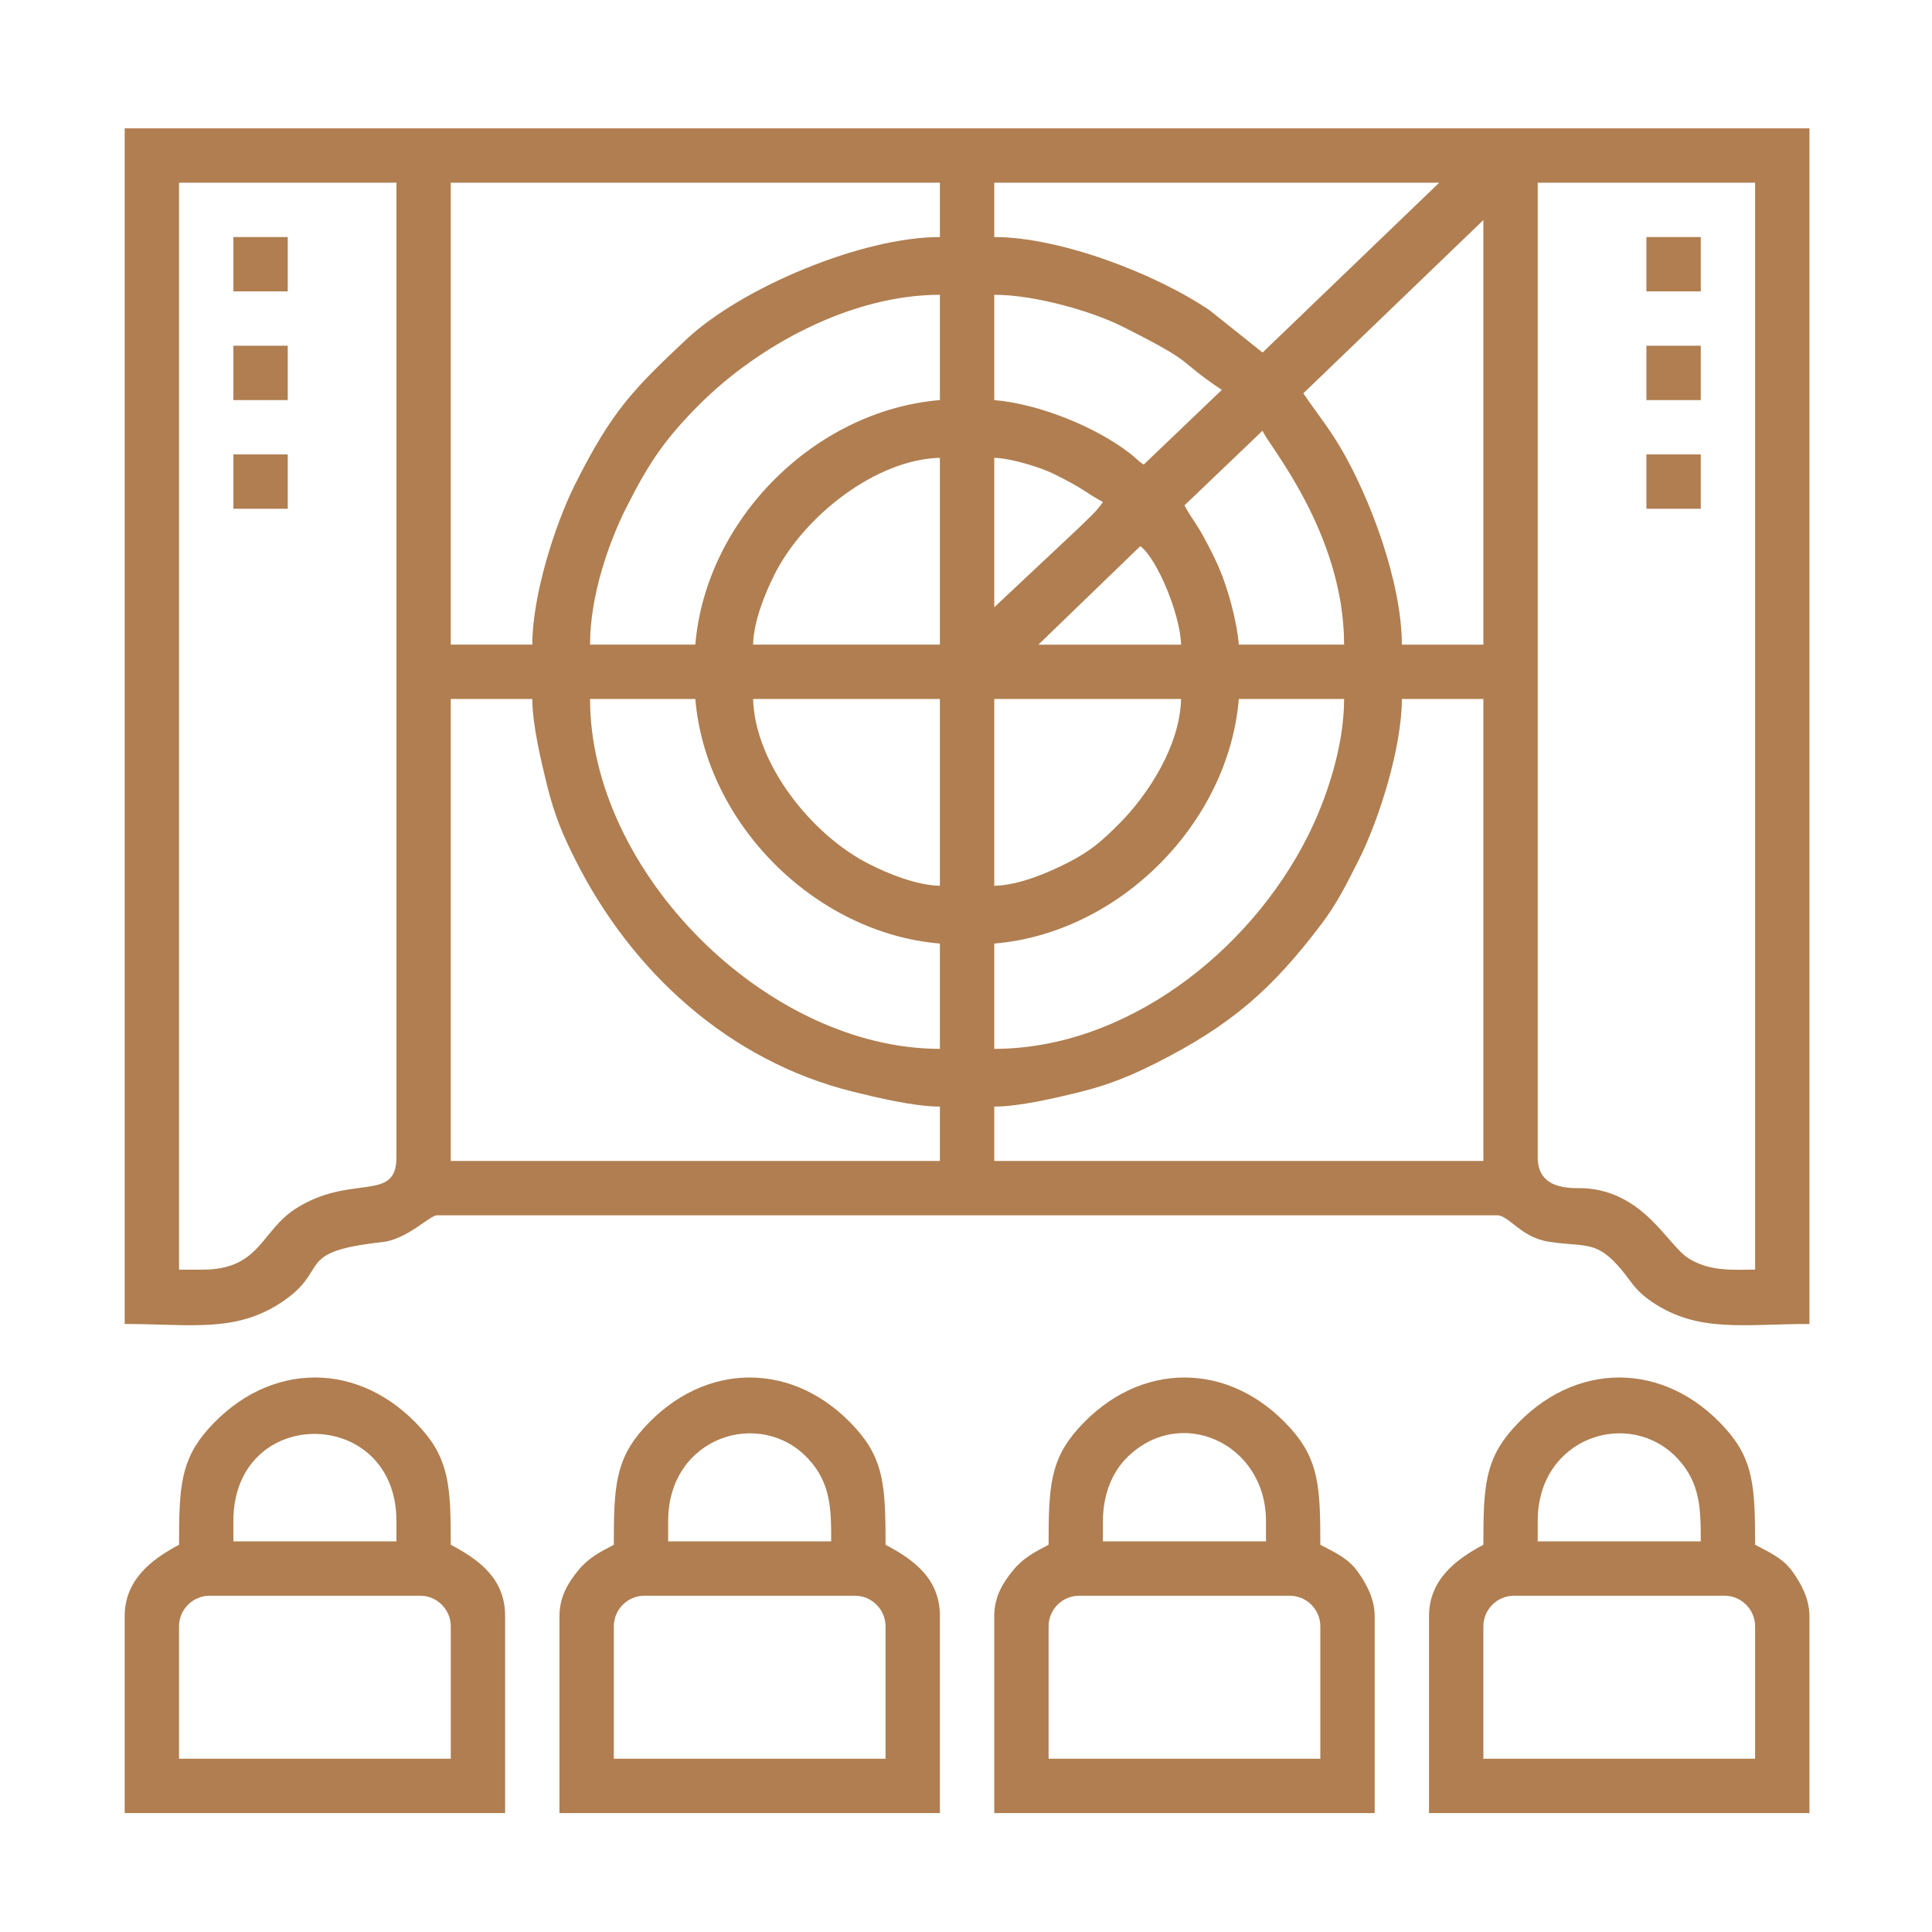
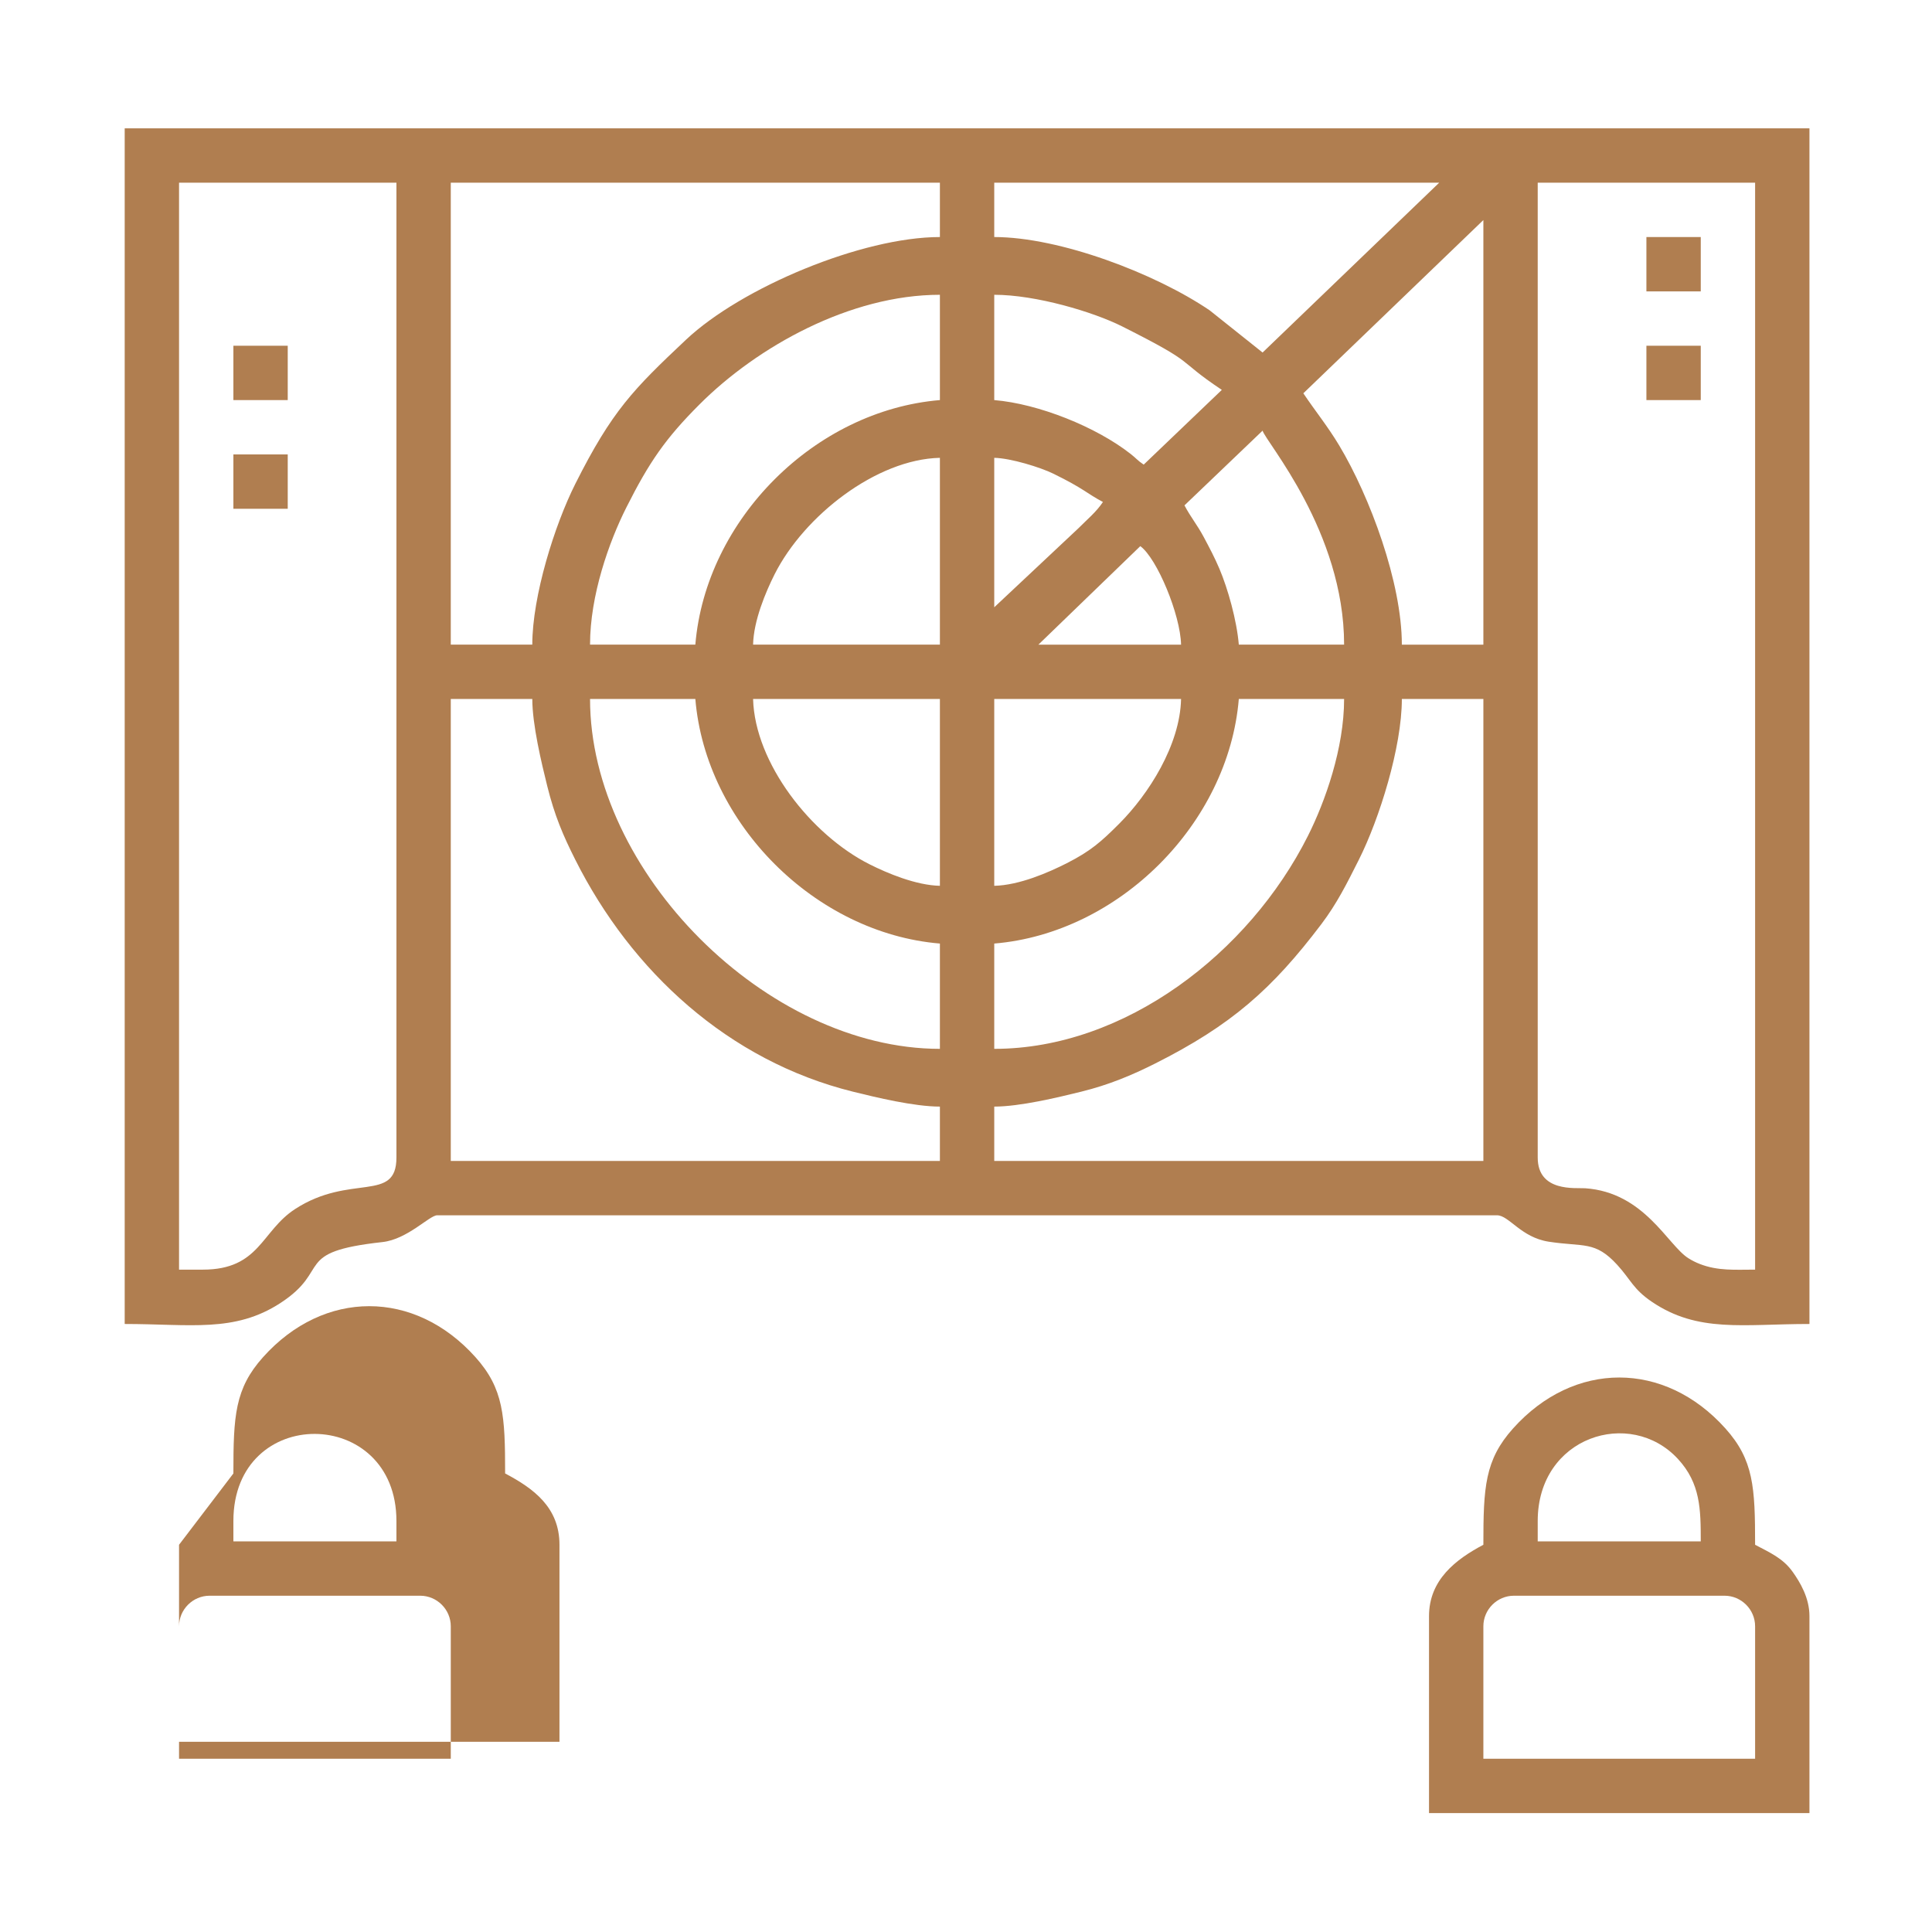
<svg xmlns="http://www.w3.org/2000/svg" xml:space="preserve" width="107.686mm" height="107.686mm" version="1.1" style="shape-rendering:geometricPrecision; text-rendering:geometricPrecision; image-rendering:optimizeQuality; fill-rule:evenodd; clip-rule:evenodd" viewBox="0 0 10768.6 10768.6">
  <defs>
    <style type="text/css">
   
    .fil0 {fill:#B07E50}
   
  </style>
  </defs>
  <g id="Layer_x0020_1">
    <g id="_1989133415456">
      <path class="fil0" d="M8570.94 6451.94l0 -5433.63 1211.68 0 0 6058.4c-110.63,0 -206.75,8.22 -308.98,-31.8 -21.68,-8.49 -42.78,-19.11 -62.9,-31.76 -115.78,-72.79 -244.77,-367.36 -575.54,-390.03 -52.89,-3.62 -264.26,23.14 -264.26,-171.18zm-7440.47 624.77l-132.53 0 0 -6058.4 1211.68 0 0 5433.63c0,254.74 -256.72,87 -564.88,287.08 -189.09,122.79 -197.12,337.69 -514.27,337.69zm4411.27 -908.76c143.55,0 355.38,-51.27 484.8,-83.17 154.7,-38.13 283.18,-92.19 411.36,-156.62 424.44,-213.39 652.5,-414.49 926.9,-777.03 86.36,-114.11 141.59,-224.75 209.05,-358.92 114.91,-228.58 239.79,-628.46 239.79,-896.16l454.38 0 0 2574.82 -2726.28 0 0 -302.92zm-3029.2 -2271.9l454.38 0c0,143.02 51.2,355.91 83.19,484.79 41.01,165.31 88.24,275.35 156.6,411.37 312.89,622.54 853.33,1120.35 1547.32,1292.55 128.88,31.99 341.77,83.19 484.79,83.19l0 302.92 -2726.28 0 0 -2574.82zm3029.2 1950.05l0 -586.91c695.05,-57.84 1305.3,-668.09 1363.14,-1363.14l586.91 0c0,275.36 -105.8,572.41 -201.93,763.63 -328.29,652.98 -1020.84,1186.42 -1748.12,1186.42zm-2252.96 -1950.05l586.9 0c57.84,695.05 668.09,1305.3 1363.14,1363.14l0 586.91c-964.55,0 -1950.04,-985.83 -1950.04,-1950.05zm2252.96 1041.29l0 -1041.29 1041.29 0c-5.73,257.06 -181.21,531.48 -345.51,695.78 -98.94,98.95 -158.08,151.83 -291.57,219.6 -102.06,51.81 -264.67,122.8 -404.21,125.91zm-1344.2 -1041.29l1041.28 0 0 1041.29c-133.93,-2.98 -293.34,-70.28 -391.54,-119.64 -326.71,-164.21 -639.89,-564.5 -649.74,-921.65zm2158.3 -851.96c93.57,68.56 223.48,382.43 227.19,549.04l-795.16 0 567.97 -549.04zm-1117.02 -492.24l0 1041.28 -1041.28 0c2.97,-133.93 70.27,-293.34 119.63,-391.54 164.11,-326.52 567.49,-641.86 921.65,-649.74zm1363.14 265.05l435.45 -416.51c16.28,60.98 454.38,561.89 454.38,1192.74l-586.91 0c-11.23,-134.91 -61.18,-312.37 -107.81,-422.3 -26.38,-62.21 -55.48,-117.08 -87.66,-177.39 -37.41,-70.13 -71.45,-108.49 -107.45,-176.54zm-1060.22 567.98l0 -833.03c93.35,2.07 257.44,53.23 328.52,87.99 173.5,84.85 183.86,108.67 277.32,158.13 -38.27,57.15 -86.36,95.62 -137.1,146.89l-468.74 440.02zm-1666.06 208.25l-586.9 0c0,-275.36 105.79,-572.41 201.92,-763.63 127.55,-253.7 218.65,-385.85 408.65,-575.84 321.66,-321.67 839.3,-610.57 1339.47,-610.57l0 586.9c-697.4,58.03 -1305.11,665.74 -1363.14,1363.14zm3388.92 -1401l1003.42 -965.56 0 2366.56 -454.38 0c0,-346.45 -178.05,-824.43 -348.55,-1109.25 -64.37,-107.52 -134.68,-193.47 -200.49,-291.75zm-889.83 397.58c-36.03,-24.13 -39.25,-33.19 -72.9,-59.63 -191.36,-150.46 -513.24,-279.54 -760.13,-300.09l0 -586.9c232.39,0 552.53,95.51 713.37,176.45 434.57,218.7 283.84,172 555.11,353.66l-435.45 416.51zm-3407.85 1003.42l-454.38 0 0 -2574.82 2726.28 0 0 302.92c-433.68,0 -1106.15,281.47 -1415.38,572.54 -293.85,276.61 -412.4,396.67 -616.73,803.2 -115.22,229.28 -239.79,625.34 -239.79,896.16zm4070.49 -1628.19l-294.97 -235.15c-303.45,-206.06 -836.26,-408.56 -1200.7,-408.56l0 -302.92 2480.16 0 -984.49 946.63zm-6342.39 5414.69c365.5,0 612.14,49.75 867.8,-116.69 288.77,-188 62.99,-284.26 568.89,-339.87 139.88,-15.38 262.15,-149.28 305.1,-149.28l5906.94 0c67.23,0 133.3,123.21 288.29,147.16 195.71,30.26 258.37,-6.3 382.08,129.1 76.17,83.35 88.48,134.86 192.21,205.37 257.91,175.31 509.65,124.21 879.21,124.21l0 -6664.24 -9390.52 0 0 6664.24z" />
-       <path class="fil0" d="M5844.66 9064.63c0,-93.58 76.82,-170.4 170.4,-170.4l1173.81 0c93.57,0 170.39,76.82 170.39,170.4l0 738.36 -1514.6 0 0 -738.36zm302.92 -586.91c0,-145.81 50.88,-267.79 126.91,-346.41 296.76,-306.97 781.85,-89.88 781.85,346.41l0 113.59 -908.76 0 0 -113.59zm-302.92 132.53c-78.04,41.29 -140.64,72.14 -198.14,142.64 -54.2,66.44 -104.78,144.58 -104.78,254.94l0 1098.08 2120.44 0 0 -1098.08c0,-101.46 -51.93,-188.3 -93.81,-246.98 -53.86,-75.47 -125.8,-106.53 -209.11,-150.6 0,-320.54 -7.96,-472.6 -165.62,-648.48 -339.23,-378.44 -844.13,-378.44 -1183.36,0 -157.66,175.88 -165.62,327.94 -165.62,648.48z" />
-       <path class="fil0" d="M3421.3 9064.63c0,-93.58 76.82,-170.4 170.4,-170.4l1173.81 0c93.57,0 170.39,76.82 170.39,170.4l0 738.36 -1514.6 0 0 -738.36zm302.92 -586.91c0,-471.09 516.03,-633.31 781.43,-345.99 126.03,136.44 127.33,281.1 127.33,459.58l-908.76 0 0 -113.59zm-302.92 132.53c-78.04,41.29 -140.64,72.14 -198.14,142.64 -54.2,66.44 -104.78,144.58 -104.78,254.94l0 1098.08 2120.44 0 0 -1098.08c0,-209.2 -145.37,-314.22 -302.92,-397.58 0,-320.54 -7.96,-472.6 -165.62,-648.48 -339.23,-378.44 -844.13,-378.44 -1183.36,0 -157.66,175.88 -165.62,327.94 -165.62,648.48z" />
      <path class="fil0" d="M8268.02 9064.63c0,-93.58 76.82,-170.4 170.4,-170.4l1173.81 0c93.57,0 170.39,76.82 170.39,170.4l0 738.36 -1514.6 0 0 -738.36zm302.92 -586.91c0,-471.09 516.03,-633.31 781.43,-345.99 126.04,136.44 127.33,281.1 127.33,459.58l-908.76 0 0 -113.59zm-302.92 132.53c-153.21,81.06 -302.92,195.38 -302.92,397.58l0 1098.08 2120.44 0 0 -1098.08c0,-101.46 -51.93,-188.3 -93.81,-246.98 -53.86,-75.47 -125.8,-106.53 -209.11,-150.6 0,-320.54 -7.96,-472.6 -165.62,-648.48 -339.23,-378.44 -844.13,-378.44 -1183.36,0 -157.66,175.88 -165.62,327.94 -165.62,648.48z" />
-       <path class="fil0" d="M997.94 9064.63c0,-93.58 76.82,-170.4 170.4,-170.4l1173.81 0c93.57,0 170.39,76.82 170.39,170.4l0 738.36 -1514.6 0 0 -738.36zm302.92 -586.91c0,-651.54 908.76,-642.89 908.76,0l0 113.59 -908.76 0 0 -113.59zm-302.92 132.53c-153.21,81.06 -302.92,195.38 -302.92,397.58l0 1098.08 2120.44 0 0 -1098.08c0,-209.2 -145.37,-314.22 -302.92,-397.58 0,-320.54 -7.96,-472.6 -165.62,-648.48 -339.23,-378.44 -844.13,-378.44 -1183.36,0 -157.66,175.88 -165.62,327.94 -165.62,648.48z" />
-       <polygon class="fil0" points="1300.86,1624.15 1603.78,1624.15 1603.78,1321.23 1300.86,1321.23 " />
+       <path class="fil0" d="M997.94 9064.63c0,-93.58 76.82,-170.4 170.4,-170.4l1173.81 0c93.57,0 170.39,76.82 170.39,170.4l0 738.36 -1514.6 0 0 -738.36zm302.92 -586.91c0,-651.54 908.76,-642.89 908.76,0l0 113.59 -908.76 0 0 -113.59zm-302.92 132.53l0 1098.08 2120.44 0 0 -1098.08c0,-209.2 -145.37,-314.22 -302.92,-397.58 0,-320.54 -7.96,-472.6 -165.62,-648.48 -339.23,-378.44 -844.13,-378.44 -1183.36,0 -157.66,175.88 -165.62,327.94 -165.62,648.48z" />
      <polygon class="fil0" points="9176.78,1624.15 9479.7,1624.15 9479.7,1321.23 9176.78,1321.23 " />
      <polygon class="fil0" points="1300.86,2229.99 1603.78,2229.99 1603.78,1927.07 1300.86,1927.07 " />
      <polygon class="fil0" points="9176.78,2229.99 9479.7,2229.99 9479.7,1927.07 9176.78,1927.07 " />
      <polygon class="fil0" points="1300.86,2835.83 1603.78,2835.83 1603.78,2532.91 1300.86,2532.91 " />
-       <polygon class="fil0" points="9176.78,2835.83 9479.7,2835.83 9479.7,2532.91 9176.78,2532.91 " />
    </g>
  </g>
</svg>